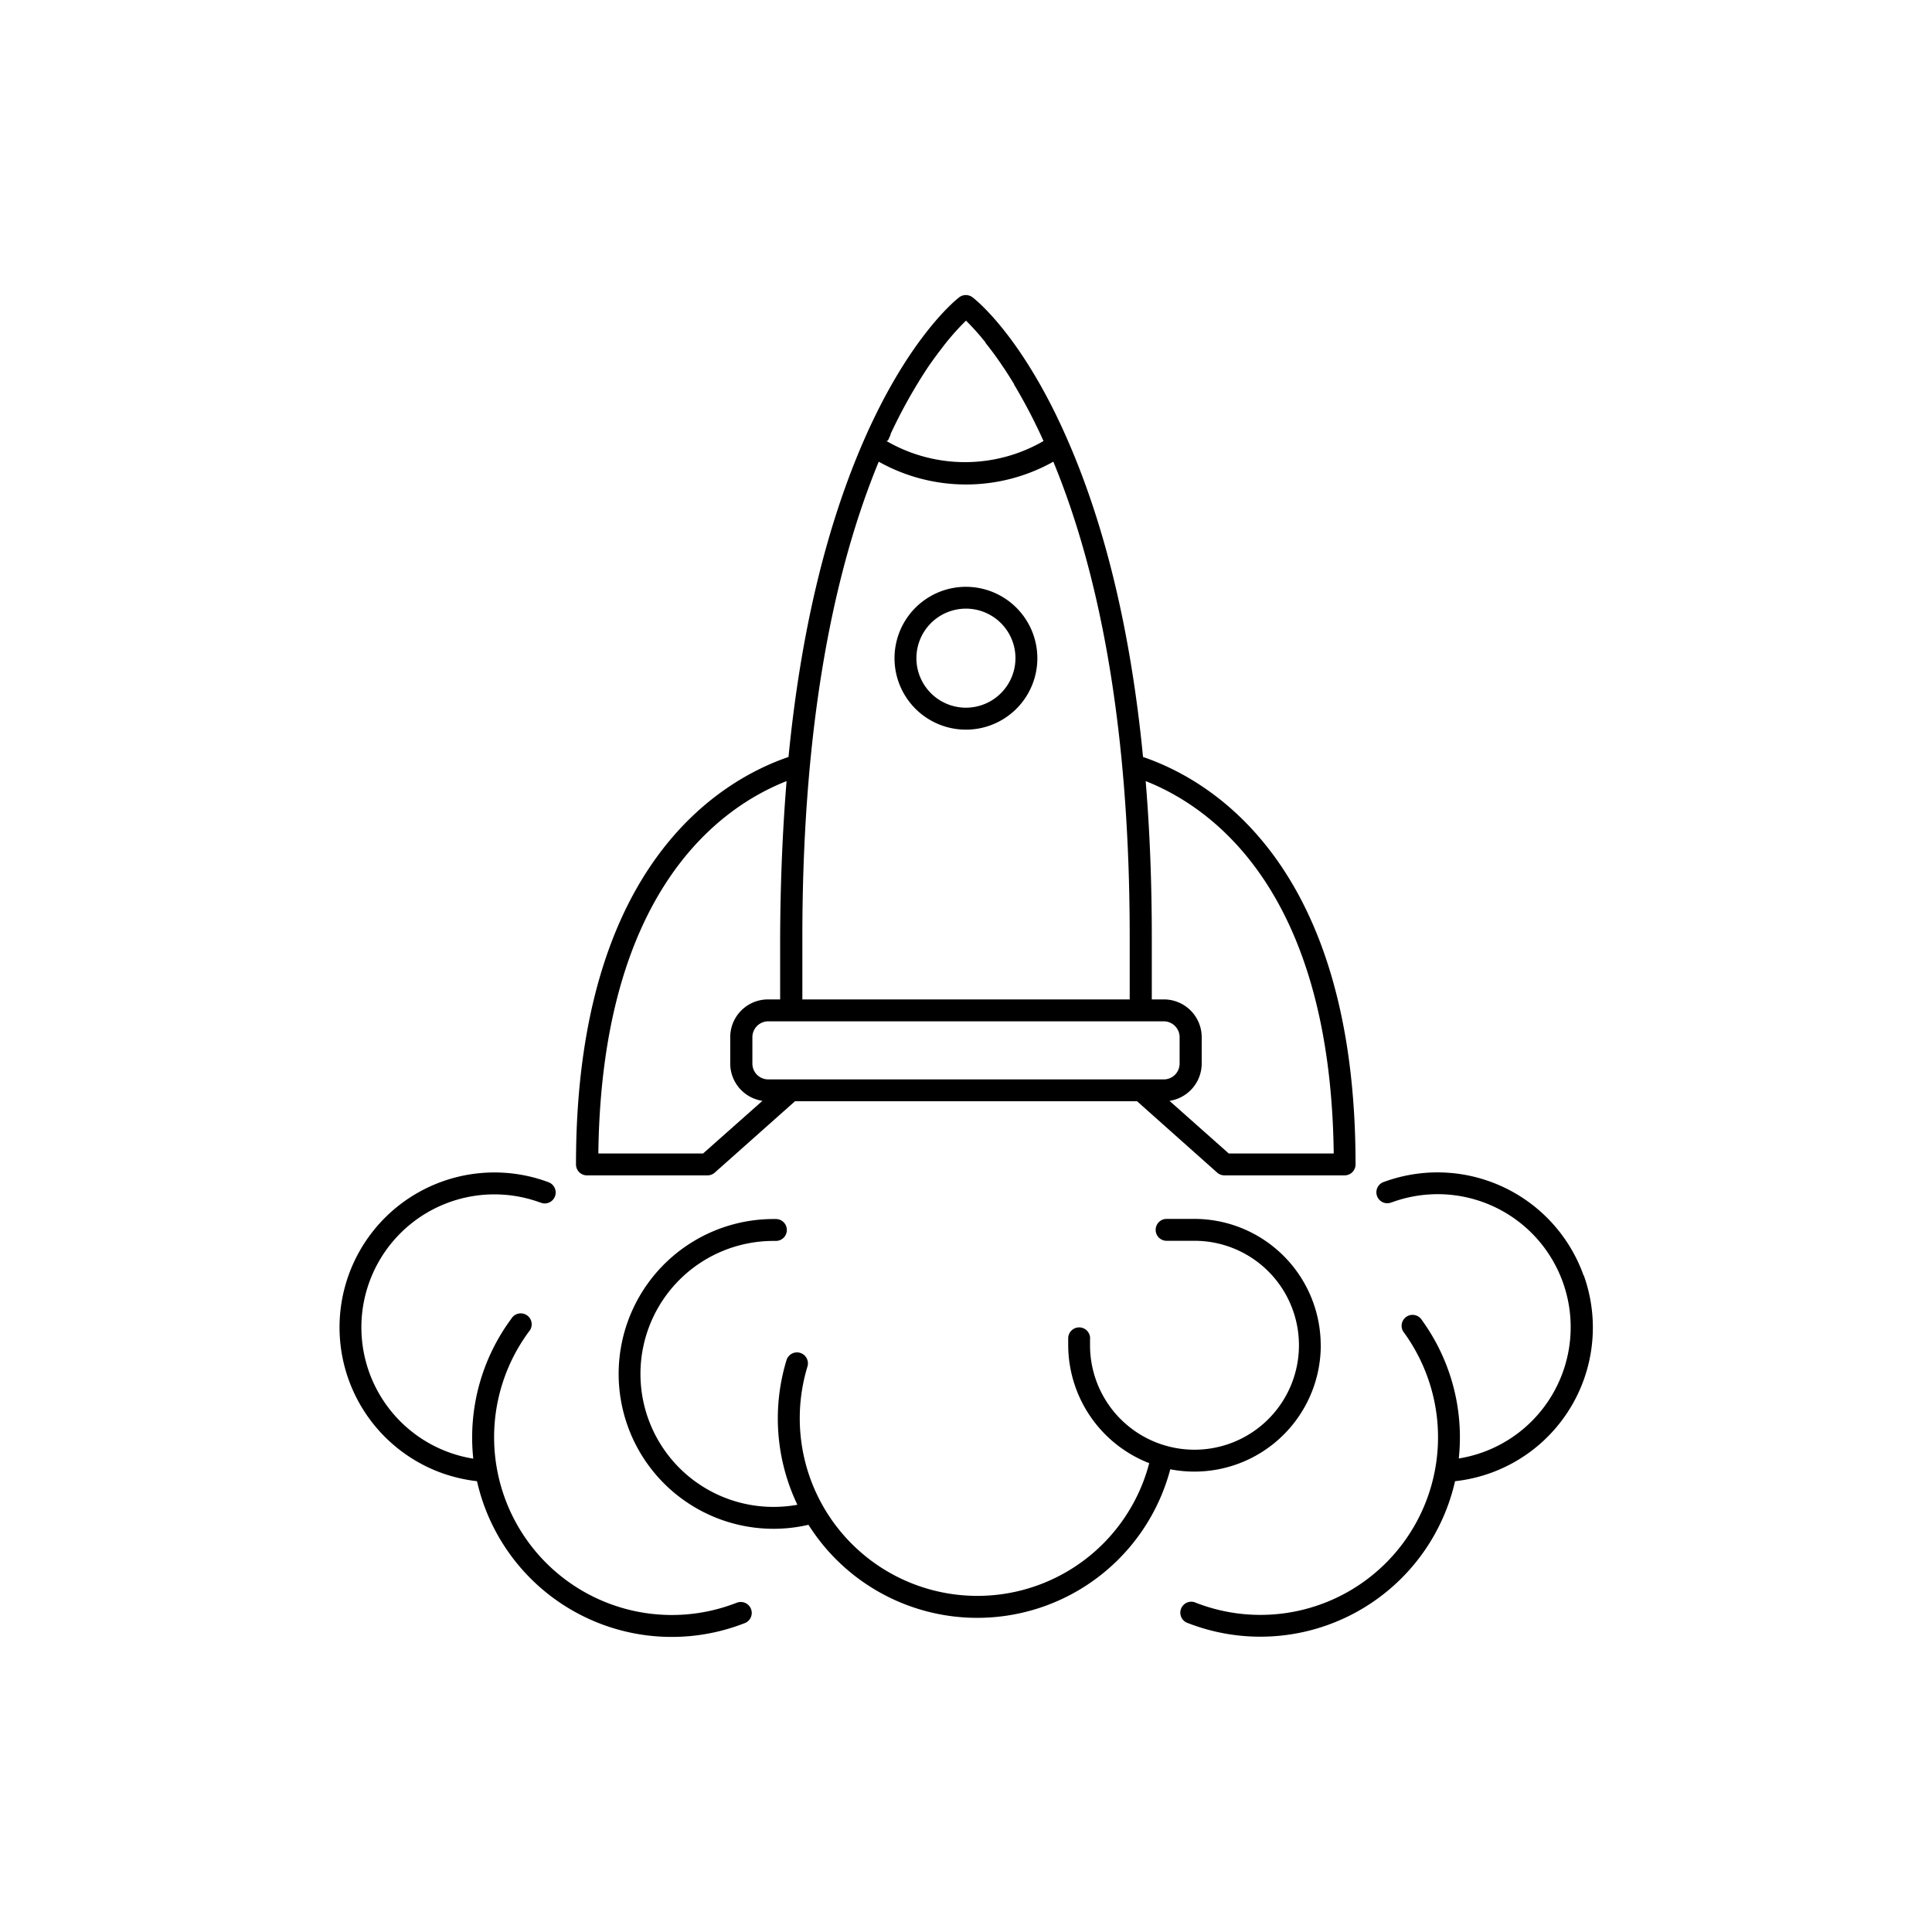
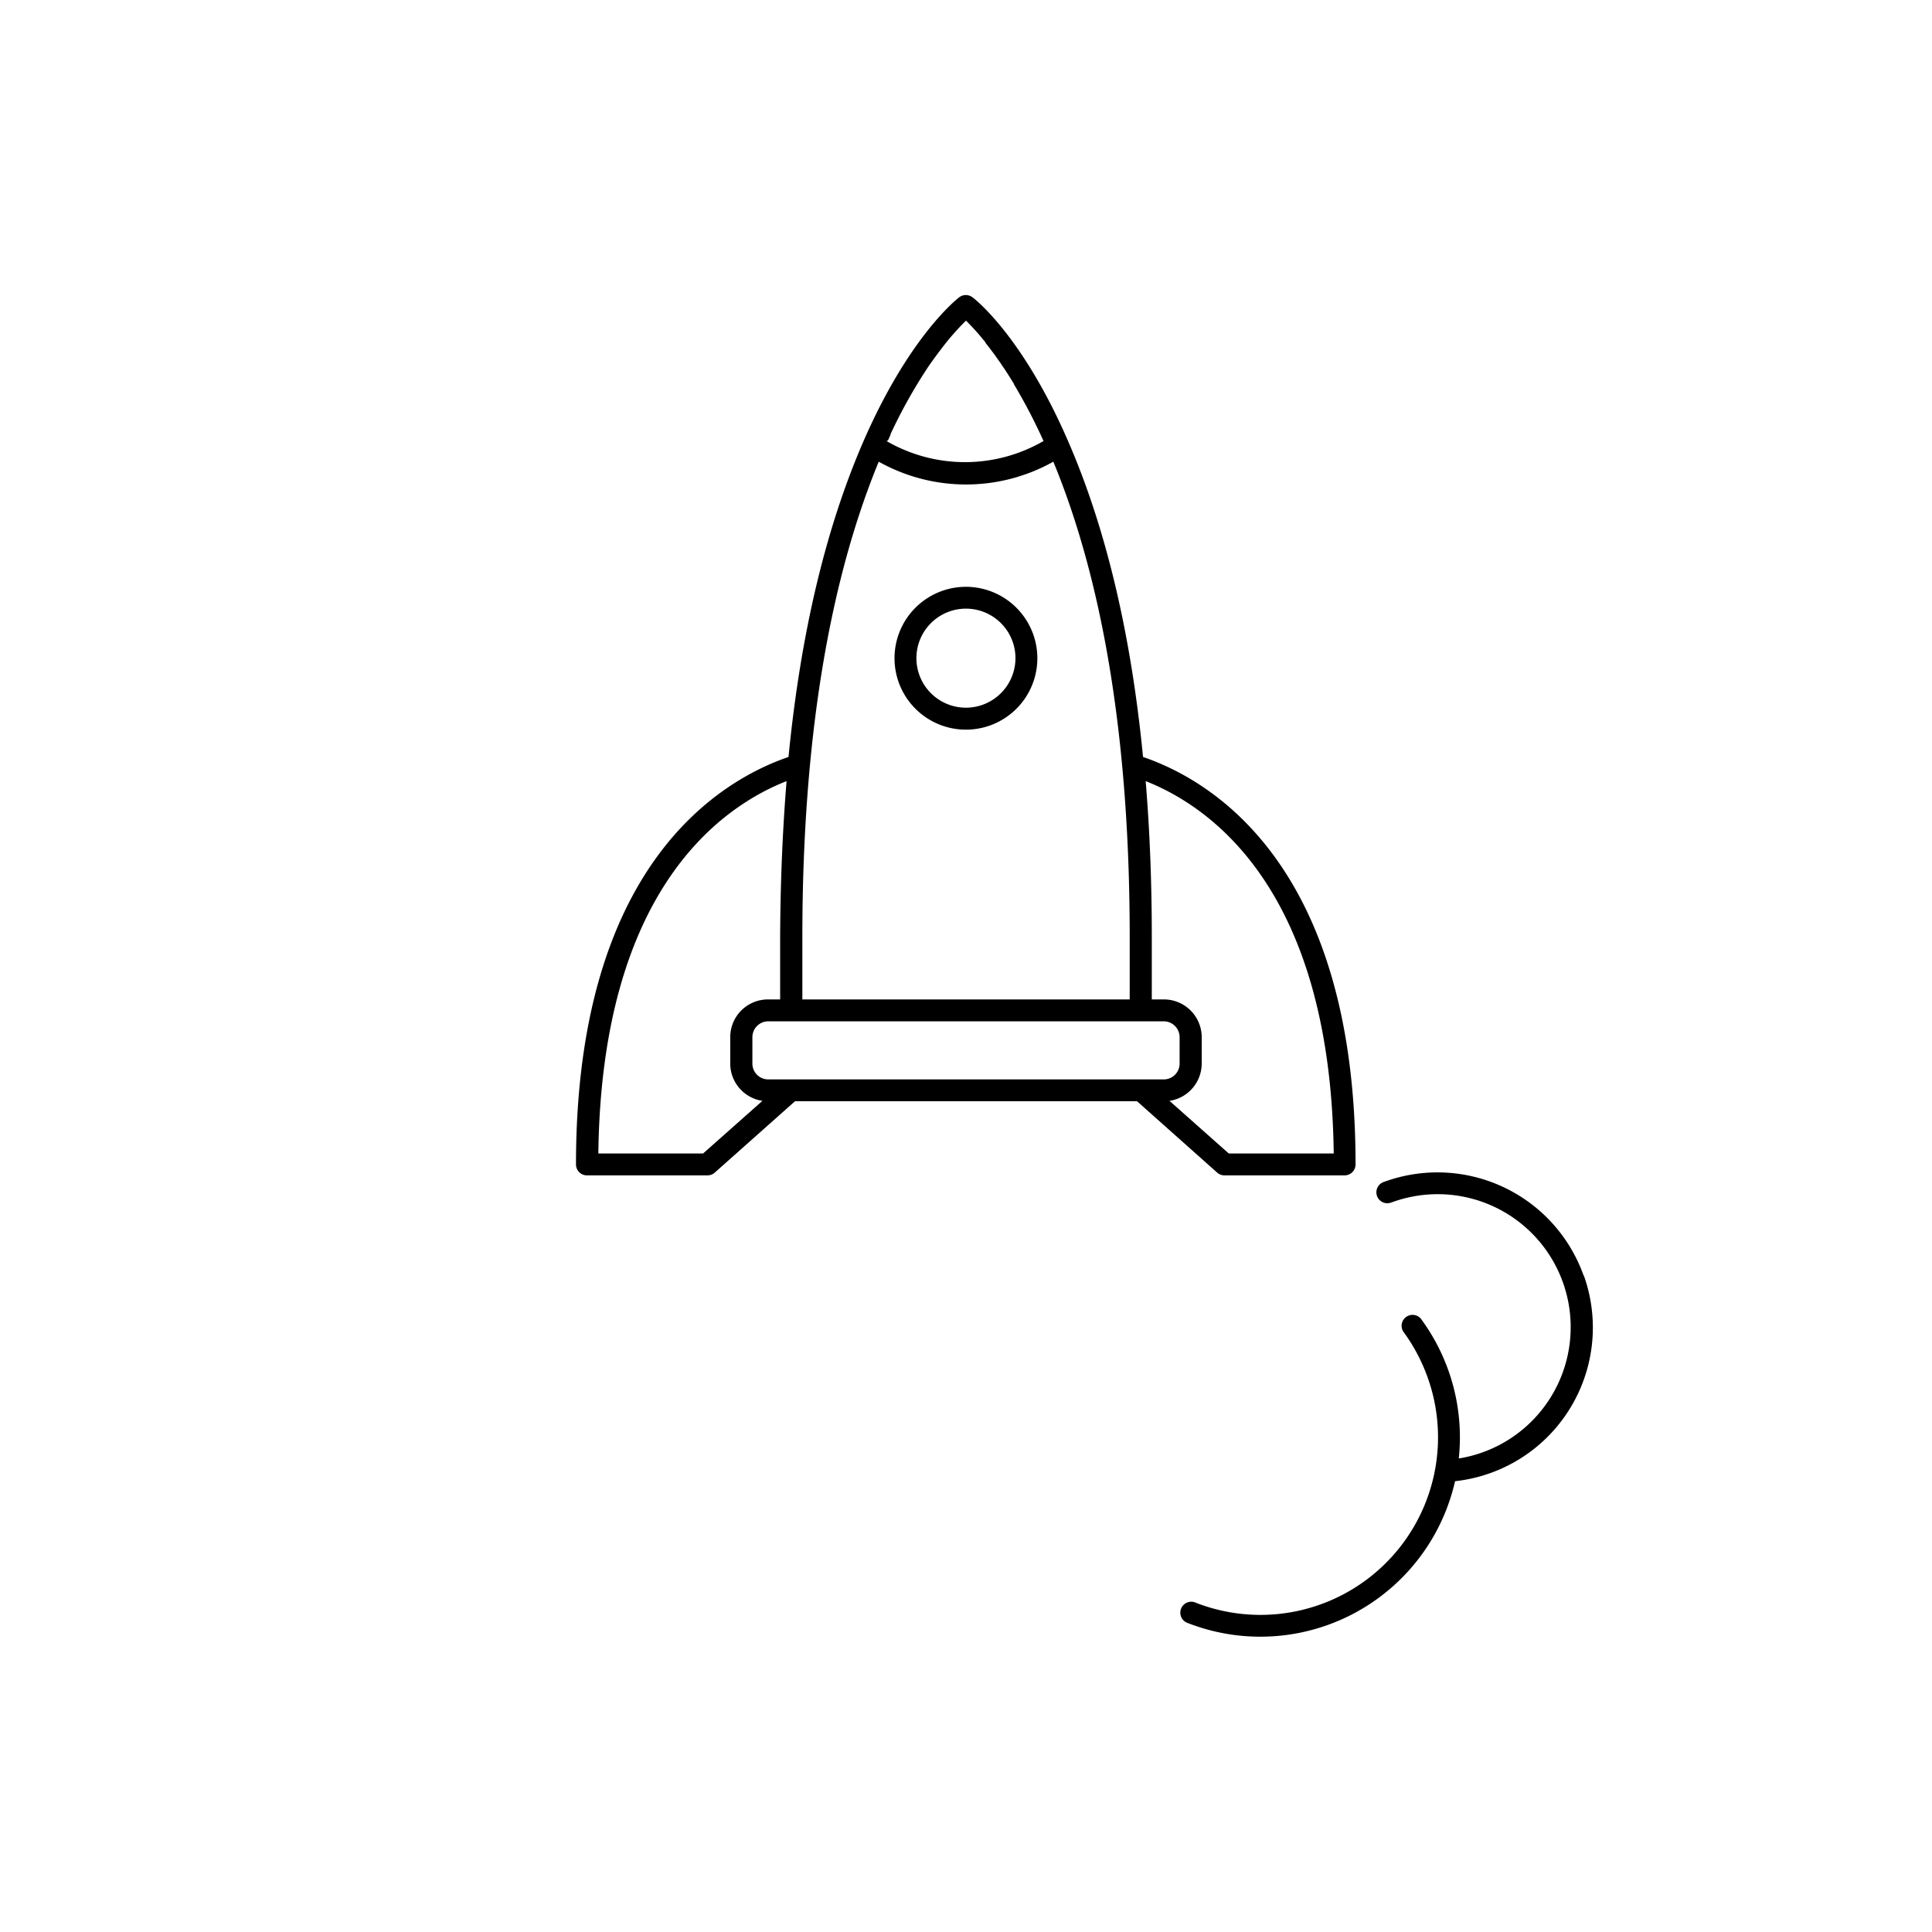
<svg xmlns="http://www.w3.org/2000/svg" id="Calque_1" data-name="Calque 1" viewBox="0 0 300 300">
  <title>icon-quick-approval</title>
  <g>
-     <path d="M205.08,208.88a19.64,19.64,0,0,0-19.61-19.61h-4.32a1.7,1.7,0,0,0,0,3.4h4.32a16.22,16.22,0,1,1-16.21,16.22c0-.3,0-.6,0-.89a1.7,1.7,0,1,0-3.39-.18c0,.36,0,.71,0,1.07a19.73,19.73,0,0,0,12.58,18.31,27.58,27.58,0,1,1-53.07-15,1.7,1.7,0,1,0-3.25-1,31.06,31.06,0,0,0,1.69,22.46,20.92,20.92,0,0,1-3.72.33,20.65,20.65,0,0,1,0-41.3h.38a1.7,1.7,0,1,0,0-3.4h-.38a24.05,24.05,0,1,0,5.44,47.48,31,31,0,0,0,56.18-8.62,19.63,19.63,0,0,0,23.37-19.25Z" />
-     <path d="M114.3,248.91a27.6,27.6,0,0,1-32.17-42.14,1.7,1.7,0,1,0-2.73-2,31,31,0,0,0-5.91,21.73,20.65,20.65,0,1,1,10.18-39.85h0l.36.12a1.63,1.63,0,0,0,.57.1,1.7,1.7,0,0,0,.56-3.3l-.35-.13h0a24.05,24.05,0,1,0-16.07,45.34A24.54,24.54,0,0,0,74.07,230a31,31,0,0,0,41.46,22.08,1.7,1.7,0,1,0-1.23-3.16Z" />
    <path d="M245.9,198.06a24.08,24.08,0,0,0-30.7-14.64h0l-.35.12a1.7,1.7,0,0,0,.56,3.3,1.63,1.63,0,0,0,.57-.1l.36-.12h0a20.65,20.65,0,1,1,10.18,39.85,31,31,0,0,0-5.91-21.73,1.7,1.7,0,0,0-2.73,2,27.78,27.78,0,0,1,3.83,7.22,27.58,27.58,0,0,1-36,34.92,1.7,1.7,0,1,0-1.23,3.16A31,31,0,0,0,225.94,230a24,24,0,0,0,20-31.93Z" />
    <path d="M91.2,182.51h18.66a1.68,1.68,0,0,0,1.13-.43L123.45,171h53.11L189,182.08a1.69,1.69,0,0,0,1.13.43h18.66a1.7,1.7,0,0,0,1.7-1.7c0-46.39-22.29-59.61-33-63.27-1.86-19.08-5.75-35.5-11.62-49C158.78,52.15,151.34,46.4,151,46.16a1.7,1.7,0,0,0-2.05,0c-.31.24-7.75,6-14.88,22.38-5.87,13.51-9.76,29.92-11.63,49-10.69,3.67-33,16.88-33,63.27A1.7,1.7,0,0,0,91.2,182.51Zm115.9-3.4H190.8l-9.2-8.17a5.87,5.87,0,0,0,5-5.79v-4.1a5.87,5.87,0,0,0-5.86-5.86h-1.89v-9.71q0-12.71-.95-24.19C188.09,125.31,206.6,138.25,207.1,179.11ZM137.88,68.4l.39-.85a.54.54,0,0,0,0-.11,79.62,79.62,0,0,1,5.43-9.82h0l.41-.63v0l.41-.59v0l.4-.56v0l.39-.53v0l.38-.52v0l.38-.49h0A38.66,38.66,0,0,1,150,49.79c.52.51,1.23,1.25,2.08,2.23h0l.3.36,0,0,.3.37.05.05.3.37,0,.07.3.38.07.08.3.4.08.1.3.4.09.12.31.41.09.13.31.43.09.14.32.45.1.14c.1.16.21.32.32.48l.09.14c.12.16.23.33.34.5l.09.14.35.54.08.13.36.57.07.12.38.61,0,.08c.14.22.28.45.41.68h0c.89,1.53,1.82,3.22,2.75,5.1,0,0,0,0,0,0,.13.27.26.54.4.81a1.3,1.3,0,0,0,.08.17l.36.75.12.26.33.73.12.25a24.31,24.31,0,0,1-24.39,0Zm-13.29,77.08c0-29.92,4-54.73,11.86-73.79a27.72,27.72,0,0,0,27.11,0c7.87,19.06,11.86,43.87,11.86,73.79v9.71H124.59Zm-1.7,13.11h57.82a2.47,2.47,0,0,1,2.46,2.47v4.09a2.46,2.46,0,0,1-2.46,2.46H119.29a2.46,2.46,0,0,1-2.46-2.46v-4.1a2.47,2.47,0,0,1,2.46-2.46Zm-.75-37.3q-.94,11.49-1,24.19v9.71h-1.9a5.86,5.86,0,0,0-5.85,5.86v4.1a5.87,5.87,0,0,0,5,5.79l-9.21,8.17H92.91C93.41,138.25,111.92,125.31,122.14,121.29Z" />
    <path d="M150,91.12a11.09,11.09,0,1,0,11.08,11.09A11.1,11.1,0,0,0,150,91.12Zm0,18.77a7.69,7.69,0,1,1,7.68-7.68A7.7,7.7,0,0,1,150,109.89Z" />
  </g>
</svg>